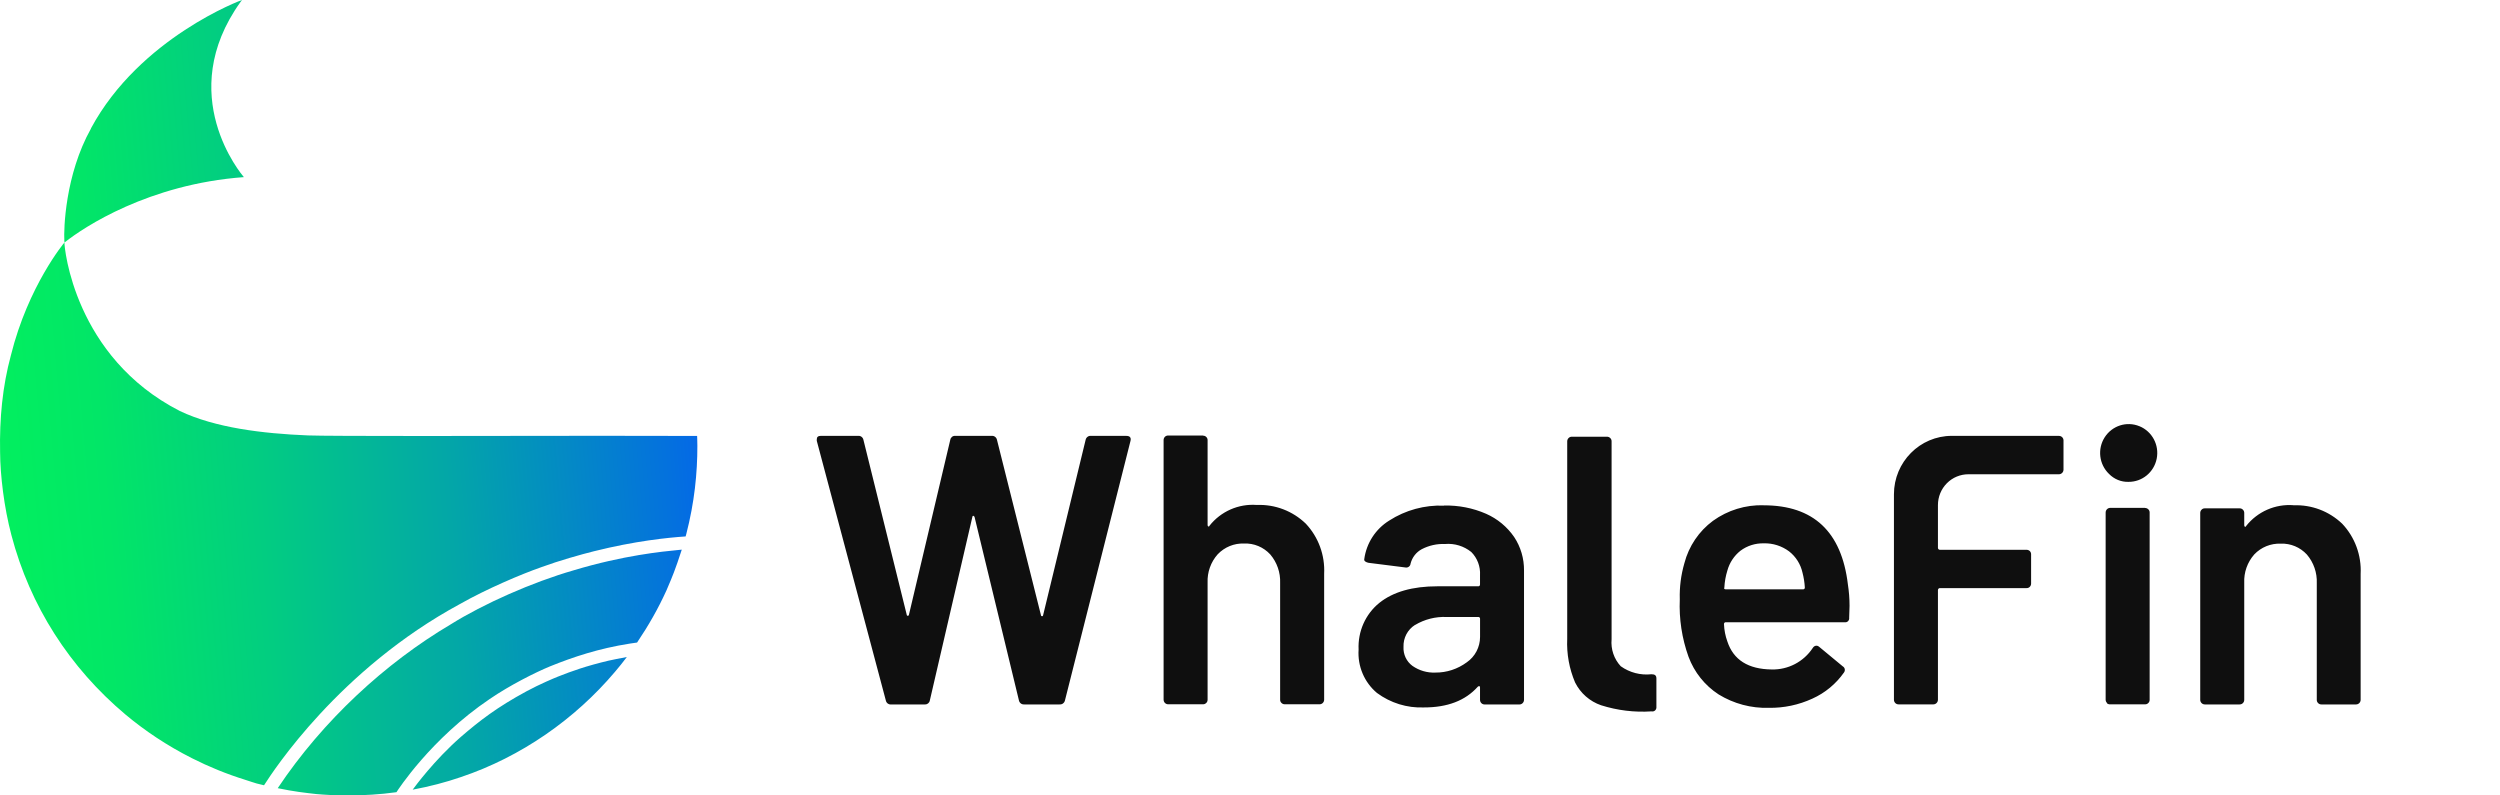
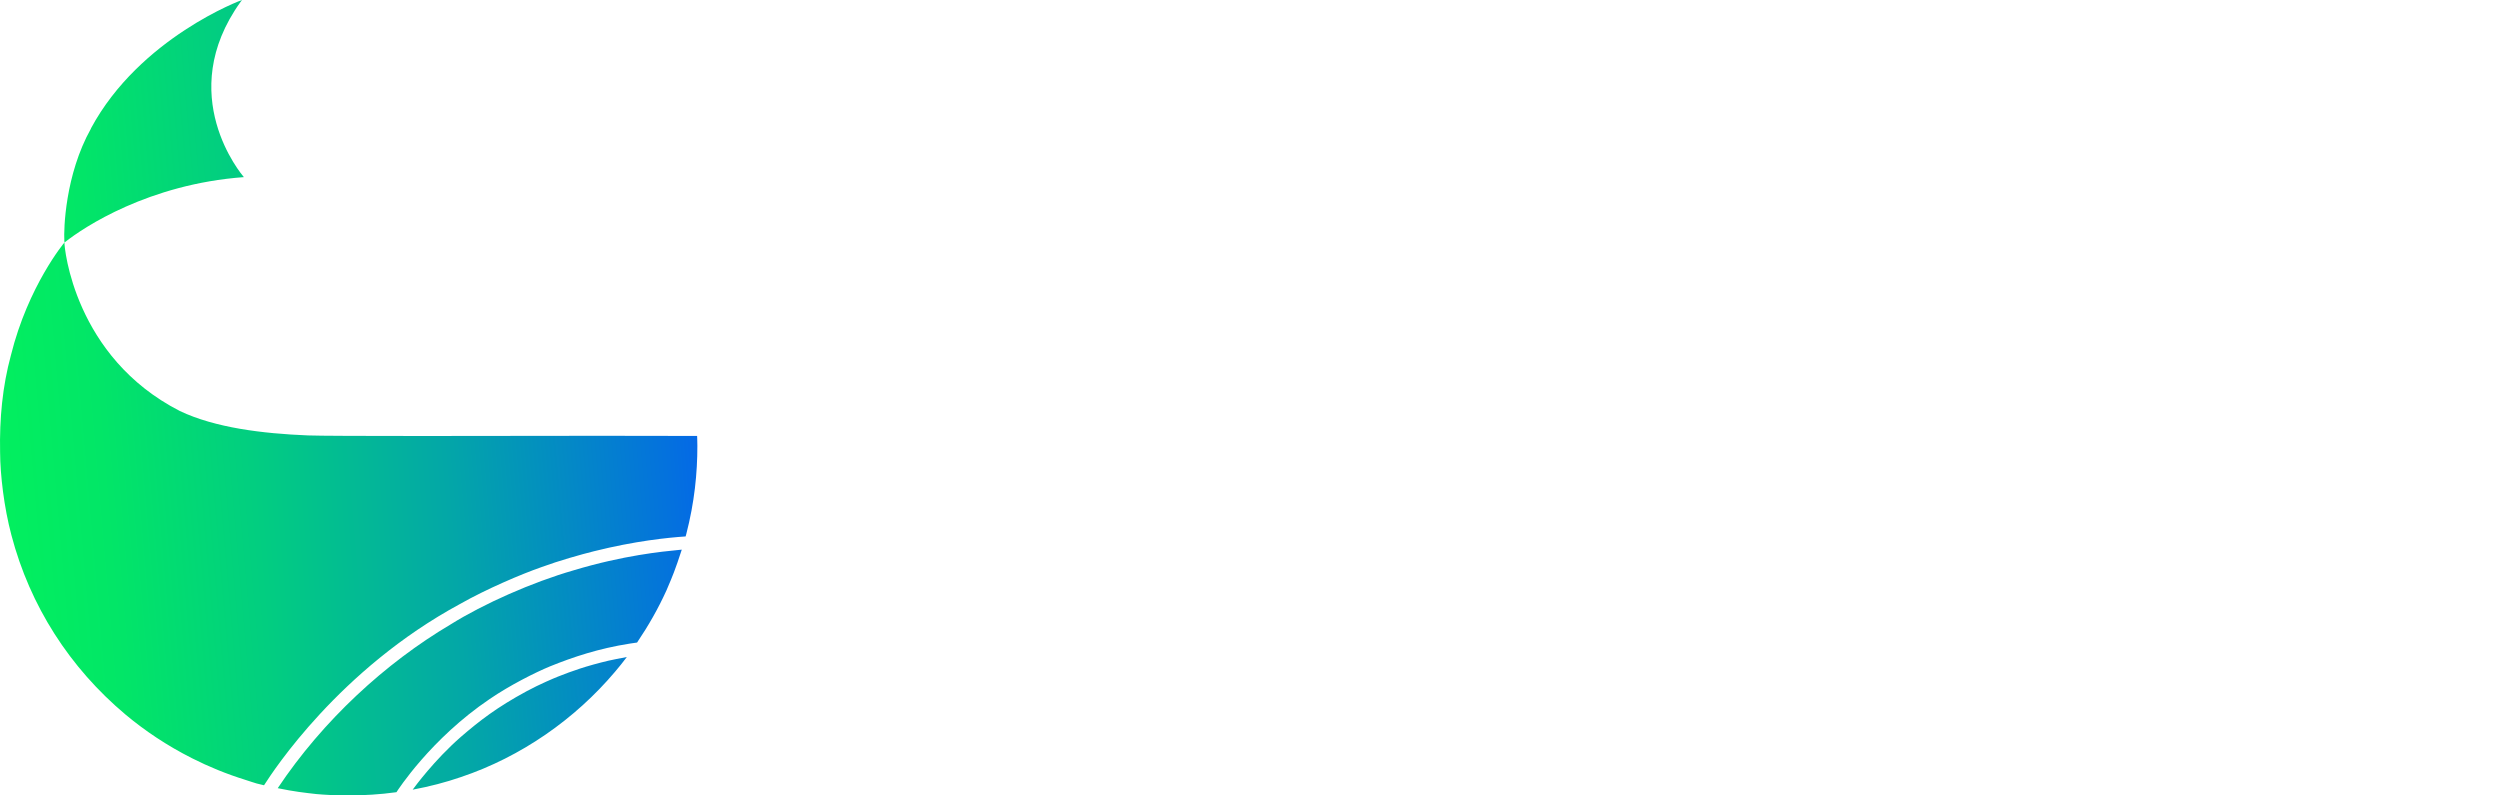
<svg xmlns="http://www.w3.org/2000/svg" width="132" height="42" viewBox="0 0 132 42" fill="none">
-   <path d="M112.965 22.505C113.635 22.78 114.018 23.5 113.874 24.218C113.731 24.935 113.106 25.45 112.38 25.442C111.994 25.453 111.624 25.298 111.354 25.021C110.83 24.515 110.735 23.705 111.128 23.089C111.521 22.475 112.292 22.227 112.962 22.505H112.965ZM93.128 28.688C92.684 28.678 92.251 28.814 91.896 29.079C91.561 29.344 91.319 29.711 91.205 30.125C91.115 30.415 91.062 30.713 91.046 31.016C91.016 31.084 91.046 31.117 91.125 31.117H95.194C95.222 31.122 95.25 31.112 95.27 31.092C95.29 31.072 95.298 31.044 95.295 31.016C95.28 30.756 95.24 30.499 95.174 30.246C95.076 29.794 94.824 29.392 94.461 29.11C94.075 28.824 93.607 28.675 93.128 28.688ZM74.713 32.996C74.319 33.244 74.088 33.686 74.105 34.156C74.085 34.55 74.261 34.926 74.576 35.158C74.932 35.406 75.358 35.532 75.788 35.512C76.386 35.517 76.965 35.325 77.447 34.969C77.885 34.668 78.147 34.166 78.147 33.63V32.678C78.152 32.65 78.142 32.623 78.122 32.602C78.102 32.582 78.074 32.572 78.046 32.577H76.381C75.796 32.552 75.219 32.698 74.715 32.999L74.713 32.996ZM121.096 26.68C122.049 26.64 122.974 26.991 123.667 27.652C124.339 28.362 124.692 29.322 124.642 30.304V36.949C124.642 37.083 124.534 37.194 124.4 37.194H122.563C122.5 37.194 122.439 37.169 122.397 37.123C122.349 37.078 122.324 37.014 122.326 36.951V30.794C122.349 30.241 122.162 29.701 121.804 29.281C121.449 28.895 120.943 28.683 120.421 28.705C119.897 28.685 119.388 28.892 119.025 29.274C118.662 29.685 118.471 30.223 118.496 30.774V36.951C118.496 37.017 118.471 37.078 118.425 37.123C118.38 37.169 118.319 37.194 118.254 37.194H116.414C116.281 37.194 116.172 37.085 116.172 36.949V27.081C116.172 27.018 116.198 26.958 116.243 26.912C116.286 26.864 116.349 26.839 116.414 26.841H118.254C118.319 26.839 118.38 26.864 118.425 26.912C118.471 26.955 118.496 27.016 118.496 27.081V27.73C118.491 27.763 118.508 27.799 118.539 27.814C118.564 27.814 118.584 27.814 118.597 27.771C119.199 27.011 120.134 26.602 121.096 26.675V26.68ZM63.519 23.003C63.582 23.003 63.645 23.025 63.69 23.071C63.738 23.116 63.764 23.18 63.761 23.243V27.718C63.756 27.751 63.774 27.786 63.804 27.801C63.829 27.801 63.849 27.801 63.862 27.758C64.464 26.998 65.399 26.589 66.362 26.662C67.319 26.624 68.251 26.978 68.944 27.647C69.615 28.359 69.965 29.319 69.915 30.299V36.944C69.915 37.009 69.889 37.07 69.844 37.115C69.799 37.161 69.738 37.186 69.673 37.186H67.833C67.77 37.186 67.707 37.161 67.662 37.115C67.614 37.07 67.589 37.007 67.591 36.944V30.787C67.614 30.233 67.427 29.693 67.07 29.274C66.714 28.887 66.208 28.675 65.686 28.698C65.165 28.678 64.658 28.885 64.295 29.266C63.93 29.675 63.738 30.213 63.761 30.766V36.944C63.761 37.009 63.738 37.073 63.69 37.115C63.645 37.161 63.585 37.189 63.519 37.186H61.679C61.546 37.186 61.438 37.078 61.438 36.941V23.235C61.438 23.169 61.463 23.109 61.508 23.063C61.553 23.018 61.614 22.995 61.679 22.995H63.519V23.003ZM108.711 23.015C108.774 23.015 108.837 23.038 108.882 23.084C108.925 23.127 108.95 23.182 108.953 23.243V24.796C108.953 24.93 108.845 25.041 108.711 25.041H103.933C103.507 25.041 103.097 25.21 102.794 25.516C102.492 25.821 102.323 26.235 102.323 26.667V28.928C102.323 28.983 102.368 29.029 102.424 29.029H107.005C107.068 29.029 107.131 29.054 107.176 29.099C107.222 29.145 107.244 29.208 107.242 29.271V30.812C107.242 30.875 107.219 30.936 107.176 30.981C107.131 31.029 107.071 31.054 107.005 31.052H102.424C102.396 31.052 102.371 31.062 102.353 31.082C102.336 31.102 102.323 31.127 102.323 31.153V36.946C102.323 37.08 102.215 37.191 102.081 37.191H100.242C100.108 37.191 100 37.083 100 36.946V26.099C100 24.394 101.371 23.013 103.056 23.013H108.711V23.015ZM113.259 26.821C113.322 26.821 113.385 26.847 113.431 26.892C113.479 26.938 113.504 27.001 113.501 27.064V36.946C113.501 37.012 113.479 37.075 113.431 37.118C113.385 37.166 113.325 37.191 113.259 37.189H111.42C111.357 37.194 111.296 37.174 111.249 37.133V37.115C111.203 37.07 111.178 37.007 111.178 36.944V27.061C111.178 26.927 111.286 26.816 111.42 26.816H113.259V26.821ZM57.607 23.015H59.47C59.656 23.015 59.732 23.104 59.691 23.276L56.227 36.992C56.194 37.121 56.073 37.206 55.944 37.194H54.082C53.953 37.206 53.833 37.121 53.802 36.992L51.459 27.306C51.451 27.273 51.429 27.246 51.396 27.235C51.371 27.235 51.35 27.235 51.338 27.306L49.093 36.992C49.07 37.115 48.959 37.201 48.836 37.194H47.069C46.933 37.214 46.804 37.128 46.774 36.992L43.126 23.276V23.195C43.126 23.073 43.196 23.013 43.347 23.013H45.308C45.439 23 45.557 23.086 45.587 23.215L47.873 32.451C47.873 32.494 47.906 32.514 47.931 32.514C47.956 32.514 47.976 32.514 47.994 32.451L50.176 23.215C50.201 23.091 50.31 23.005 50.433 23.013H52.356C52.487 23 52.608 23.086 52.638 23.215L54.962 32.479C54.962 32.522 54.994 32.537 55.019 32.537C55.045 32.537 55.065 32.537 55.077 32.479L57.323 23.215C57.355 23.086 57.474 23 57.605 23.013L57.607 23.015ZM76.242 26.692C77.006 26.675 77.764 26.821 78.465 27.127C79.062 27.39 79.576 27.814 79.946 28.352C80.294 28.875 80.475 29.493 80.468 30.125V36.951C80.468 37.085 80.36 37.196 80.226 37.196H78.386C78.253 37.196 78.145 37.088 78.145 36.951V36.3C78.145 36.262 78.145 36.237 78.102 36.229C78.072 36.227 78.041 36.239 78.024 36.262C77.371 36.992 76.424 37.355 75.179 37.353C74.292 37.388 73.42 37.118 72.704 36.588C72.034 36.027 71.674 35.173 71.734 34.297C71.689 33.347 72.092 32.431 72.825 31.835C73.556 31.249 74.579 30.956 75.899 30.956H78.044C78.072 30.961 78.099 30.951 78.119 30.93C78.14 30.91 78.147 30.882 78.145 30.855V30.37C78.172 29.913 78.004 29.466 77.683 29.145C77.293 28.832 76.799 28.68 76.3 28.723C75.874 28.705 75.451 28.799 75.07 28.996C74.775 29.155 74.561 29.43 74.478 29.759C74.471 29.827 74.438 29.887 74.382 29.925C74.327 29.963 74.259 29.978 74.196 29.961L72.256 29.716C72.195 29.706 72.135 29.68 72.084 29.645C72.041 29.617 72.021 29.564 72.034 29.514C72.15 28.675 72.631 27.933 73.347 27.488C74.211 26.933 75.219 26.657 76.242 26.698V26.692ZM93.12 26.68C95.751 26.68 97.235 28.072 97.568 30.852C97.626 31.228 97.656 31.607 97.656 31.989L97.636 32.615C97.646 32.681 97.624 32.749 97.578 32.797C97.53 32.845 97.465 32.865 97.399 32.855H91.127C91.099 32.85 91.072 32.86 91.052 32.88C91.031 32.9 91.024 32.928 91.026 32.956C91.039 33.269 91.099 33.577 91.205 33.87C91.525 34.843 92.306 35.335 93.549 35.348C94.416 35.368 95.232 34.941 95.713 34.214C95.754 34.14 95.829 34.092 95.912 34.092C95.965 34.092 96.013 34.113 96.051 34.151L97.301 35.186C97.356 35.216 97.394 35.272 97.404 35.335C97.414 35.398 97.399 35.461 97.359 35.512C96.936 36.113 96.361 36.588 95.693 36.888C94.972 37.219 94.189 37.386 93.398 37.373C92.465 37.403 91.543 37.156 90.744 36.666C90.016 36.194 89.459 35.497 89.154 34.678C88.806 33.706 88.648 32.676 88.693 31.643C88.673 30.999 88.756 30.357 88.935 29.738C89.169 28.839 89.703 28.046 90.447 27.498C91.225 26.938 92.165 26.65 93.12 26.677V26.68ZM84.85 23.058C84.913 23.058 84.976 23.084 85.021 23.129C85.069 23.174 85.094 23.238 85.092 23.301V33.752C85.044 34.274 85.218 34.794 85.576 35.178C86.047 35.514 86.624 35.663 87.196 35.6C87.37 35.6 87.458 35.658 87.458 35.822V37.323C87.466 37.393 87.441 37.462 87.39 37.51C87.34 37.557 87.269 37.575 87.201 37.56C86.302 37.621 85.397 37.51 84.535 37.237C83.94 37.032 83.447 36.6 83.164 36.032C82.857 35.307 82.713 34.522 82.749 33.734V23.303C82.749 23.169 82.857 23.058 82.99 23.058H84.853H84.85Z" fill="#0F0F0F" />
  <path fill-rule="evenodd" clip-rule="evenodd" d="M4.801 6.781C7.381 1.983 12.794 -0.018 12.781 -5.97289e-06C12.773 0.008 12.747 0.042 12.726 0.07L12.726 0.07L12.726 0.07C12.714 0.086 12.703 0.1 12.698 0.106C9.185 5.008 12.763 9.218 12.874 9.349L12.877 9.352C7.852 9.723 4.428 11.994 3.435 12.782C3.43 12.786 3.425 12.79 3.42 12.794C3.415 12.799 3.41 12.803 3.405 12.807C3.405 12.807 3.4 12.769 3.397 12.698C3.362 12.13 3.43 9.241 4.806 6.784L4.801 6.781ZM35.281 30.956C35.472 30.512 35.657 30.079 35.997 29.024V29.021C35.944 29.027 35.868 29.035 35.772 29.044C35.005 29.118 32.919 29.32 30.297 30.11C28.095 30.744 25.527 31.885 23.793 32.969C20.348 35.009 17.052 38.037 14.664 41.616C15.521 41.795 16.099 41.859 16.681 41.924L16.71 41.927C17.529 42.002 19.159 42.076 20.933 41.828L20.934 41.826C20.992 41.737 22.74 39.013 25.852 36.911C26.933 36.171 28.279 35.499 29.029 35.189C30.269 34.686 31.62 34.239 33.243 33.984L33.305 33.974L33.308 33.974C33.414 33.958 33.612 33.928 33.638 33.926C34.236 33.037 34.745 32.15 35.186 31.18C35.218 31.104 35.25 31.03 35.281 30.956ZM33.097 34.691C32.872 34.724 32.172 34.875 32.172 34.875V34.873C30.909 35.173 30.186 35.439 29.463 35.724C29.276 35.797 28.478 36.133 27.802 36.499C26.242 37.343 25.328 38.05 24.332 38.909C22.93 40.135 21.897 41.547 21.797 41.684L21.79 41.694C22.682 41.528 23.534 41.306 24.335 41.03C27.523 39.959 30.363 37.967 32.472 35.471C32.698 35.206 32.885 34.971 33.097 34.691ZM16.256 22.99C13.855 22.892 11.357 22.586 9.493 21.7C3.921 18.846 3.394 13.072 3.402 12.805C3.402 12.8 1.489 15.088 0.577 18.755C0.131 20.399 -0.03 22.096 0.005 23.877C0.013 25.091 0.212 26.784 0.602 28.253C1.585 31.999 3.682 35.254 6.625 37.727C7.638 38.575 8.82 39.371 10.145 40.038C11.012 40.477 11.952 40.864 12.947 41.174C13.099 41.221 13.202 41.256 13.288 41.285C13.48 41.349 13.581 41.383 13.94 41.462C13.941 41.462 13.956 41.44 13.984 41.397C14.406 40.744 17.897 35.347 24.29 31.89C25.673 31.105 27.523 30.314 28.606 29.938C29.493 29.61 30.698 29.271 31.355 29.107C33.543 28.561 35.251 28.387 36.201 28.324L36.239 28.185C36.665 26.538 36.824 24.975 36.821 23.538C36.821 23.385 36.818 23.307 36.814 23.178C36.812 23.133 36.81 23.081 36.808 23.018L31.751 23.01C26.038 23.02 17.38 23.036 16.256 22.99Z" fill="url(#paint0_linear_319_7852)" />
  <defs>
    <linearGradient id="paint0_linear_319_7852" x1="0.577" y1="27.842" x2="39.65" y2="24.432" gradientUnits="userSpaceOnUse">
      <stop stop-color="#02EF5F" />
      <stop offset="0.13" stop-color="#02E667" />
      <stop offset="0.33" stop-color="#02CE80" />
      <stop offset="0.59" stop-color="#03A7A7" />
      <stop offset="0.89" stop-color="#0471DE" />
      <stop offset="0.95" stop-color="#0565EB" />
    </linearGradient>
  </defs>
</svg>